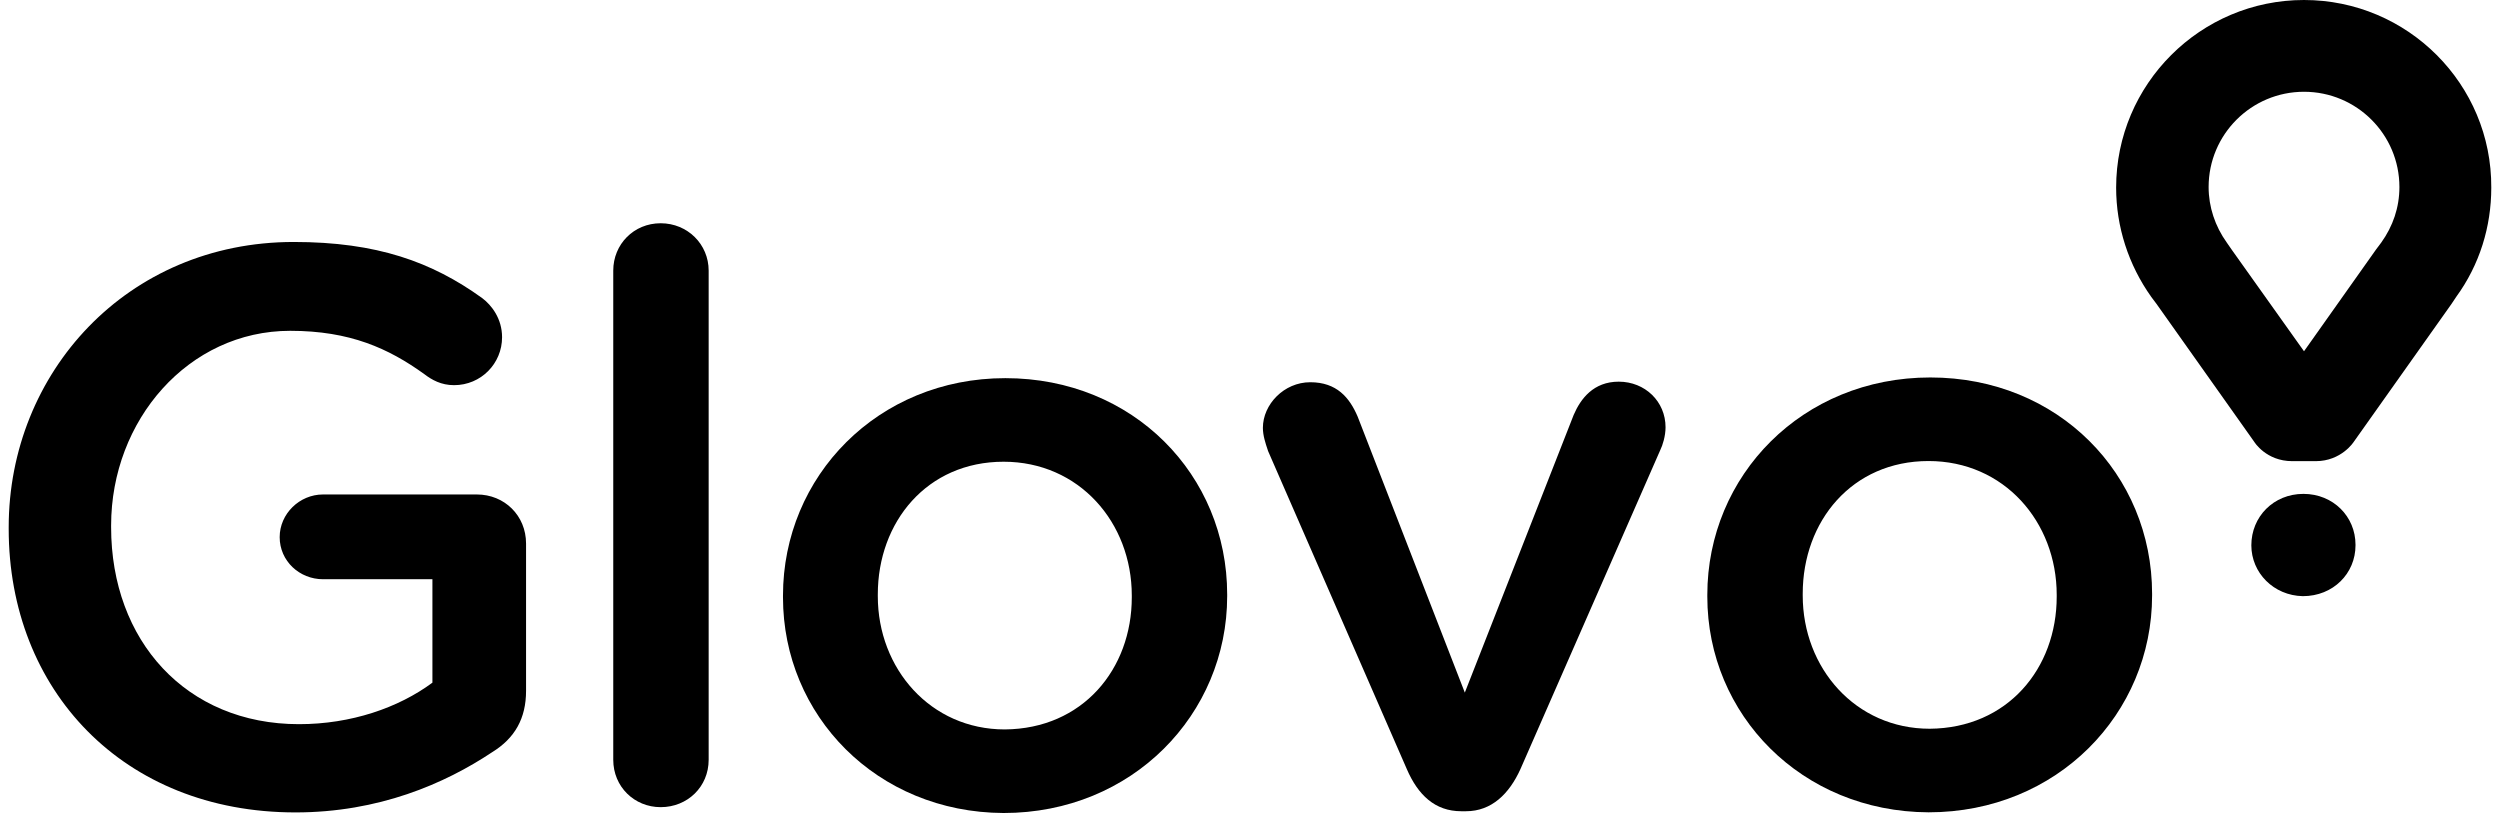
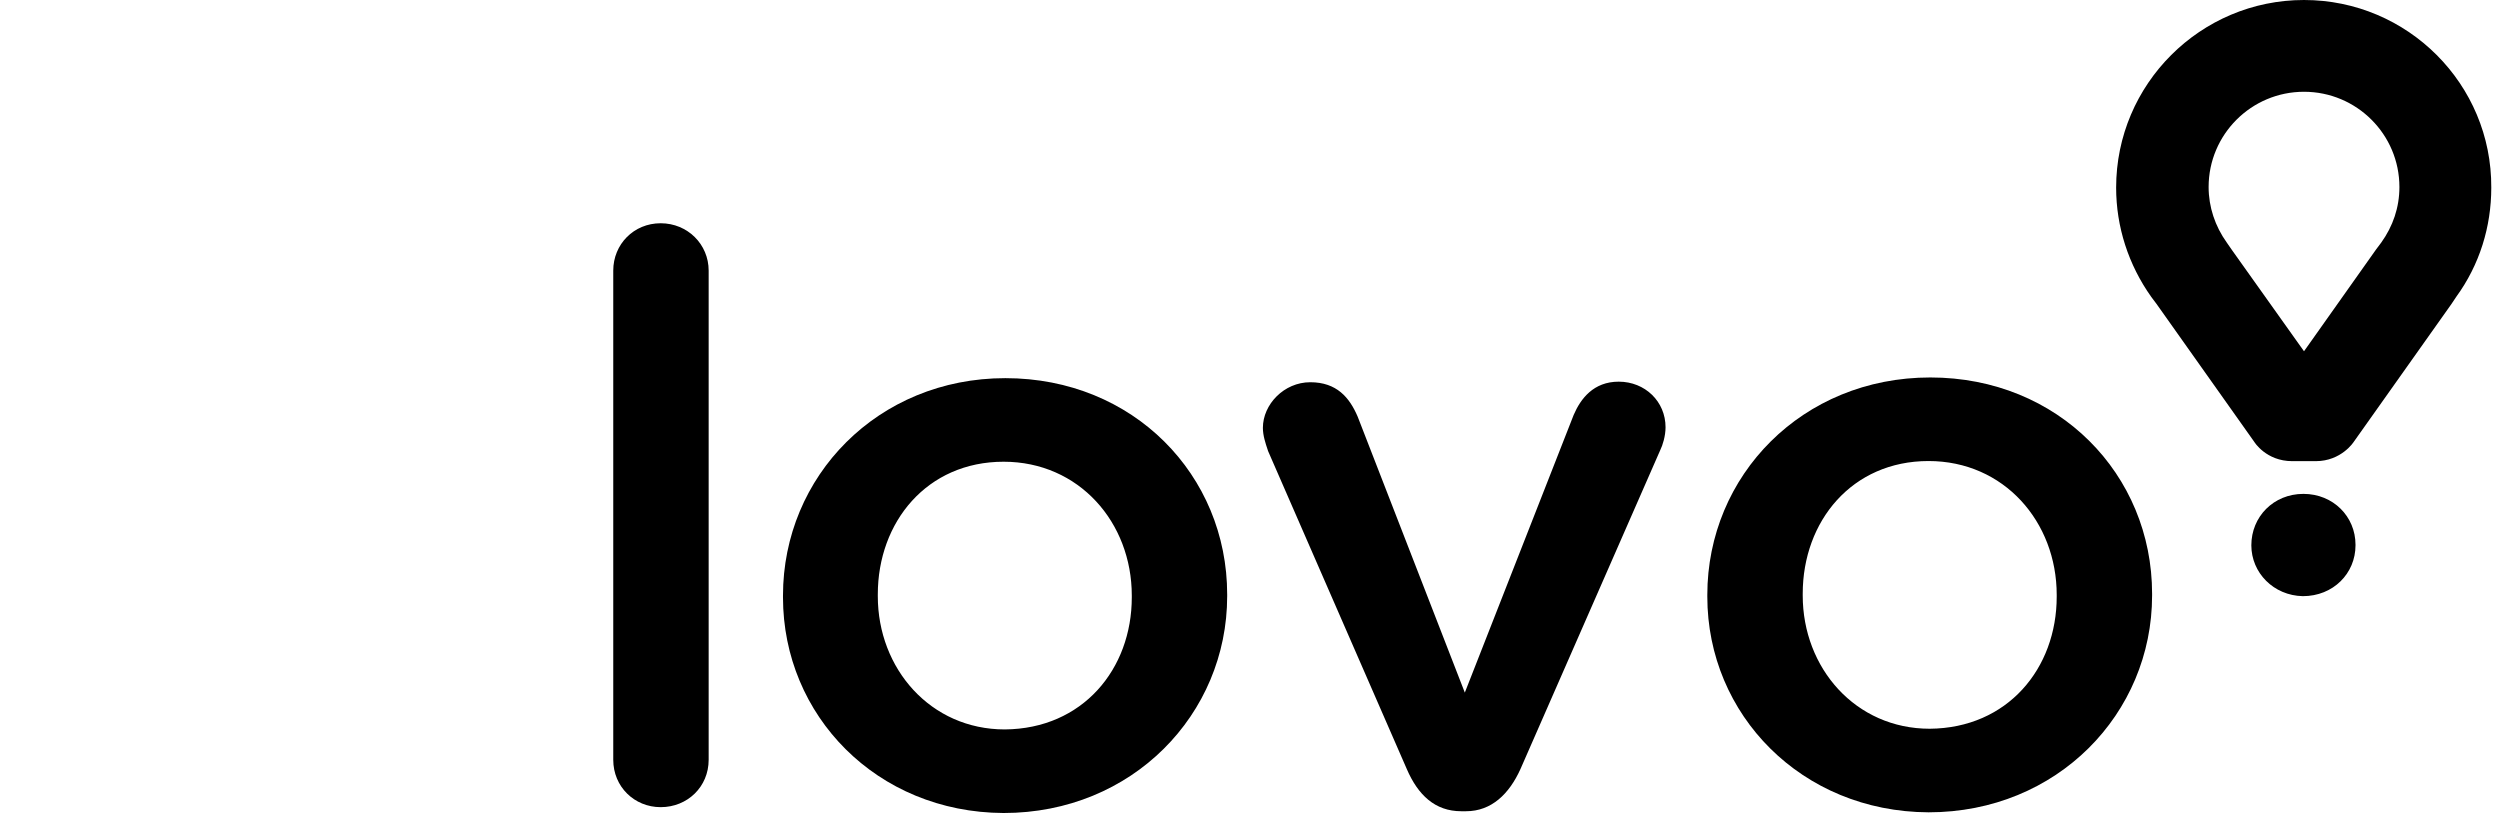
<svg xmlns="http://www.w3.org/2000/svg" width="123" height="40" viewBox="0 0 123 40" fill="none">
  <g clip-path="url(#clip0_149_557)">
    <path d="M30.172 13.314C30.172 12.02 31.18 10.984 32.505 10.984C33.829 10.984 34.866 12.02 34.866 13.314V37.382C34.866 38.705 33.829 39.712 32.505 39.712C31.209 39.712 30.172 38.706 30.172 37.382V13.314Z" fill="black" />
-     <path d="M0.428 26.024V25.938C0.428 18.346 6.245 11.905 14.451 11.905C18.54 11.905 21.247 12.882 23.723 14.666C24.183 15.011 24.702 15.672 24.702 16.592C24.702 17.886 23.665 18.95 22.34 18.95C21.707 18.95 21.247 18.692 20.872 18.404C19.116 17.139 17.215 16.276 14.278 16.276C9.268 16.276 5.467 20.676 5.467 25.852V25.938C5.467 31.517 9.152 35.629 14.71 35.629C17.273 35.629 19.605 34.824 21.275 33.587V28.498H15.89C14.739 28.498 13.76 27.606 13.76 26.427C13.76 25.277 14.739 24.328 15.89 24.328H23.463C24.817 24.328 25.882 25.364 25.882 26.744V33.99C25.882 35.342 25.334 36.319 24.212 37.009C21.879 38.562 18.626 39.971 14.537 39.971C6.043 39.971 0.428 33.932 0.428 26.024Z" fill="black" />
    <path fill-rule="evenodd" clip-rule="evenodd" d="M38.523 29.302V29.389C38.523 35.197 43.129 39.971 49.378 40C55.712 40 60.377 35.141 60.377 29.332V29.245C60.377 23.379 55.77 18.605 49.464 18.605C43.187 18.605 38.523 23.436 38.523 29.302ZM55.684 29.302V29.389C55.684 32.925 53.265 35.859 49.436 35.888C45.779 35.888 43.188 32.897 43.188 29.332V29.245C43.188 25.679 45.606 22.717 49.378 22.717C53.092 22.717 55.684 25.708 55.684 29.302Z" fill="black" />
    <path d="M72.125 39.913H71.894C70.599 39.913 69.764 39.108 69.217 37.843L62.393 22.2C62.386 22.179 62.379 22.159 62.372 22.138L62.372 22.137C62.261 21.806 62.134 21.428 62.134 21.049C62.134 19.899 63.171 18.806 64.466 18.806C65.762 18.806 66.396 19.554 66.799 20.503L72.069 34.076L77.424 20.416C77.769 19.612 78.403 18.778 79.641 18.778C80.937 18.778 81.945 19.755 81.945 21.021C81.945 21.452 81.801 21.912 81.686 22.142L74.804 37.843C74.256 39.05 73.392 39.913 72.125 39.913Z" fill="black" />
    <path fill-rule="evenodd" clip-rule="evenodd" d="M84 29.268V29.355C84 35.163 88.636 39.937 94.884 39.966C101.219 39.966 105.883 35.106 105.883 29.298V29.211C105.883 23.345 101.276 18.571 94.971 18.571C88.664 18.571 84 23.402 84 29.268ZM101.19 29.268V29.355C101.19 32.891 98.771 35.825 94.942 35.854C91.286 35.854 88.694 32.863 88.694 29.298V29.211C88.694 25.645 91.113 22.683 94.884 22.683C98.599 22.683 101.19 25.674 101.19 29.268Z" fill="black" />
    <path fill-rule="evenodd" clip-rule="evenodd" d="M104.114 9.231C104.114 4.141 108.261 0 113.357 0C118.454 0 122.6 4.141 122.571 9.231C122.571 11.158 121.996 13.027 120.844 14.608L120.614 14.953L115.804 21.74C115.804 21.74 115.2 22.689 113.933 22.689H112.781C111.486 22.689 110.91 21.74 110.91 21.74L106.101 14.953L105.842 14.608C104.719 13.027 104.114 11.158 104.114 9.231ZM116.899 12.279L117.158 11.934C117.734 11.128 118.051 10.209 118.051 9.202C118.051 6.614 115.949 4.515 113.357 4.515C110.766 4.515 108.664 6.614 108.664 9.202C108.664 10.18 108.981 11.129 109.557 11.934L109.816 12.307L113.357 17.282L116.899 12.279Z" fill="black" />
    <path d="M113.328 24.299C111.86 24.299 110.766 25.42 110.766 26.829C110.766 28.18 111.86 29.302 113.3 29.331C114.798 29.331 115.891 28.21 115.891 26.829V26.801C115.891 25.42 114.798 24.299 113.328 24.299Z" fill="black" />
  </g>
  <defs>
    <clipPath id="clip0_149_557">
      <rect width="122.143" height="40" fill="white" transform="translate(0.429)" />
    </clipPath>
  </defs>
</svg>